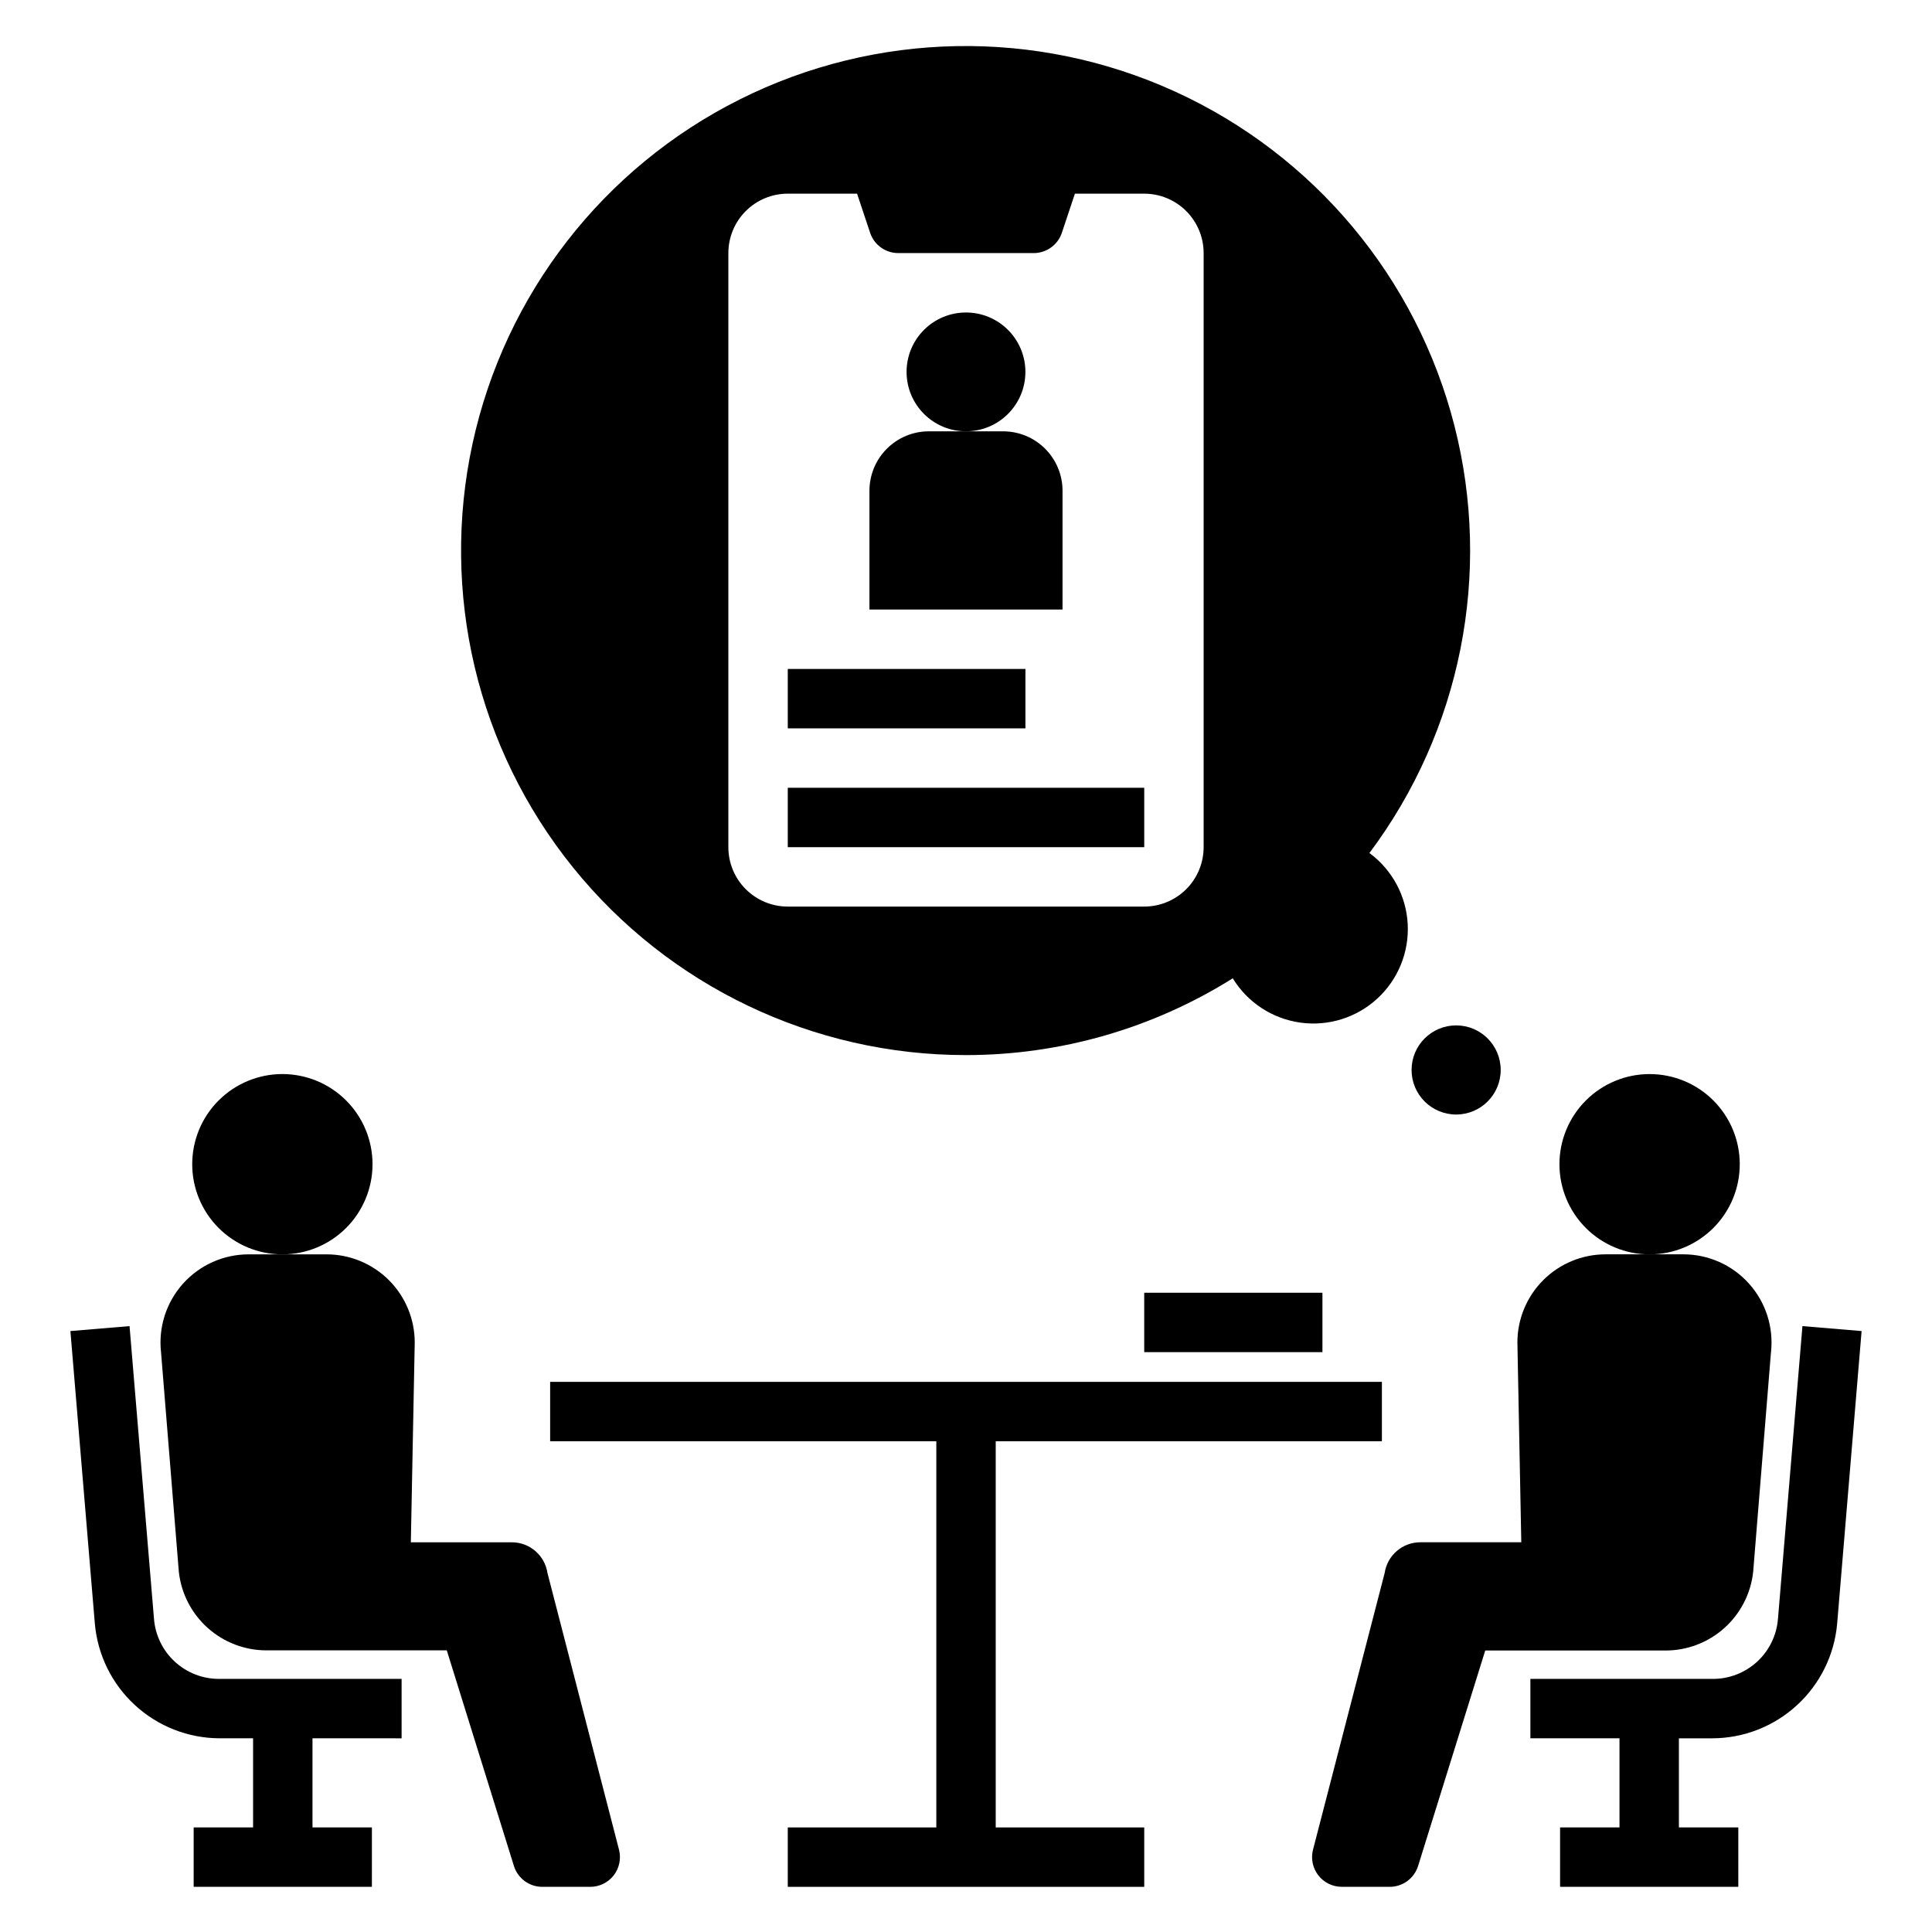
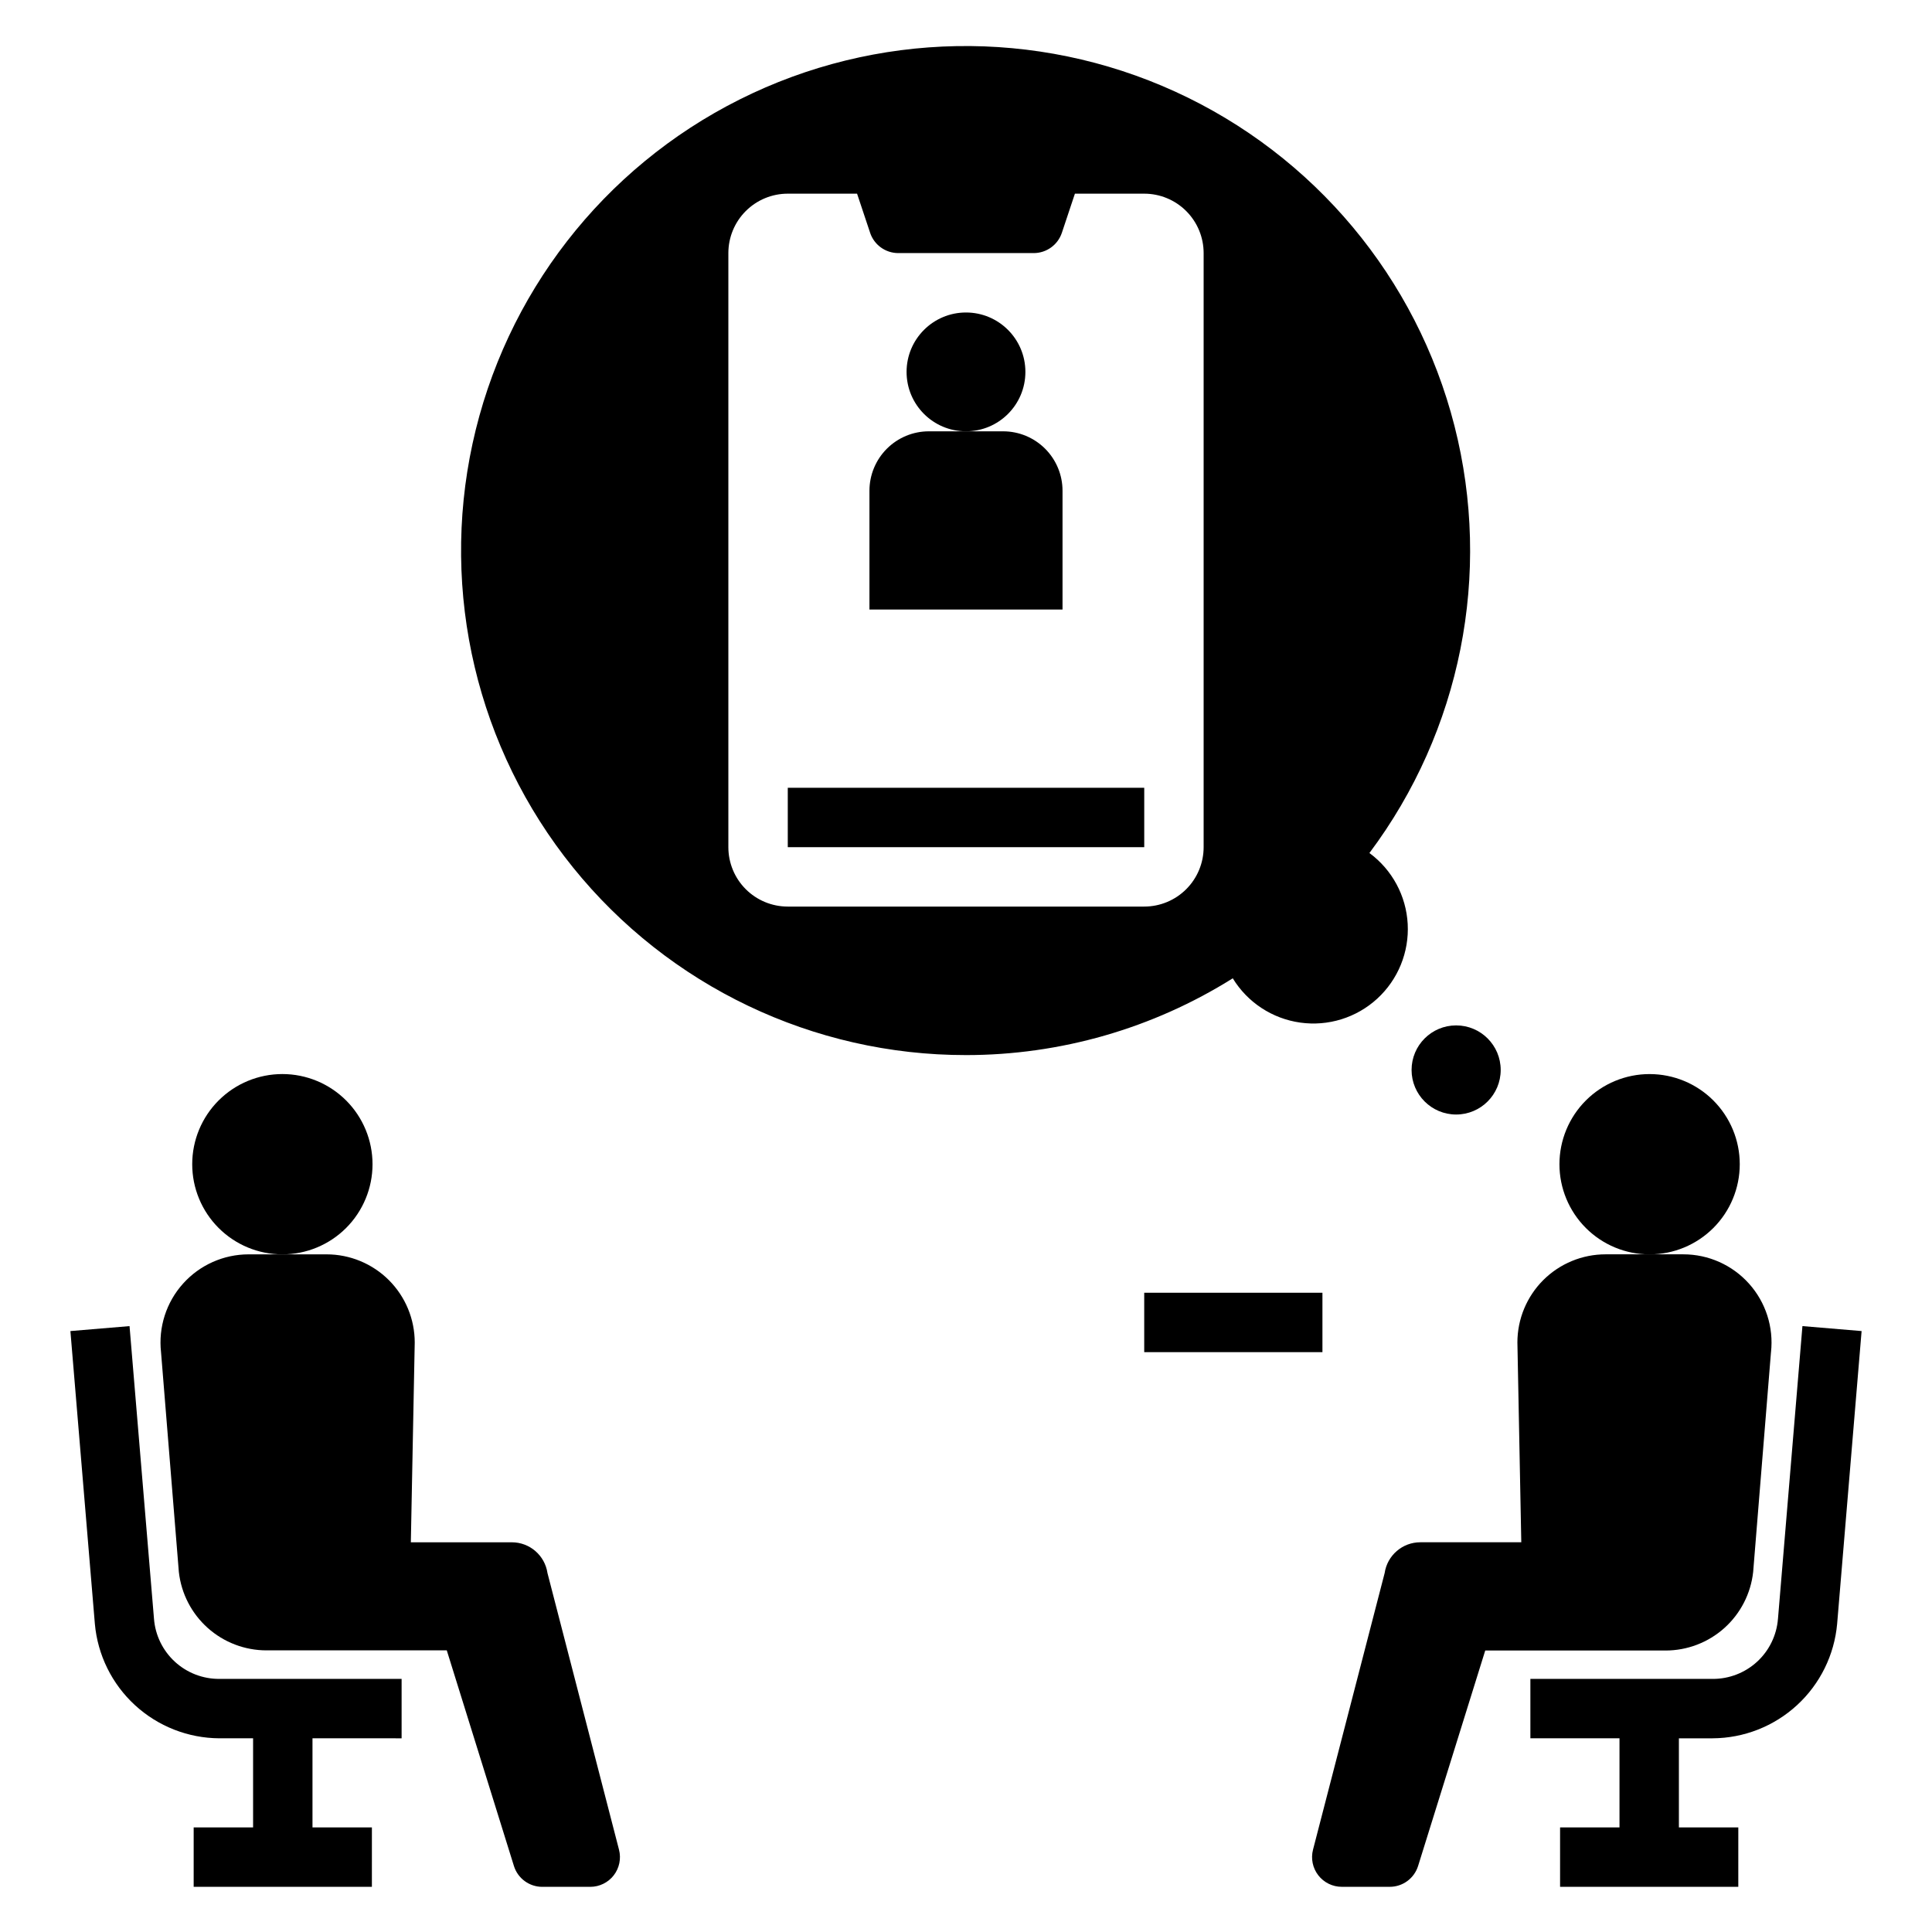
<svg xmlns="http://www.w3.org/2000/svg" fill="#000000" width="800px" height="800px" version="1.1" viewBox="144 144 512 512">
  <g>
-     <path d="m352.77 628.29v15.742h94.465v-15.742h-39.359v-102.34h102.34v-15.742h-220.42v15.742h102.34v102.34z" />
    <path d="m541.7 427.55c0 6.519-5.285 11.809-11.809 11.809-6.519 0-11.809-5.289-11.809-11.809 0-6.523 5.289-11.809 11.809-11.809 6.523 0 11.809 5.285 11.809 11.809" />
-     <path d="m447.23 486.59h47.23v15.742h-47.23z" />
+     <path d="m447.23 486.59h47.23v15.742h-47.23" />
    <path d="m581.16 428.64c-6.336 0-12.414 2.519-16.895 7s-6.996 10.559-6.996 16.895 2.519 12.414 7 16.895c4.481 4.481 10.559 6.996 16.898 6.996 6.336-0.004 12.414-2.523 16.891-7.004 4.481-4.481 6.996-10.559 6.996-16.898 0-6.336-2.519-12.41-7-16.891-4.481-4.481-10.559-6.992-16.895-6.992z" />
    <path d="m590.11 476.41h-20.617c-6.199 0-12.141 2.461-16.523 6.84-4.379 4.383-6.844 10.324-6.844 16.523l1.031 52.945h-26.766 0.004c-4.734 0.004-8.754 3.473-9.449 8.156l-18.984 73.312c-0.609 2.356-0.094 4.863 1.398 6.789 1.488 1.922 3.785 3.051 6.219 3.051h12.707c3.441 0.004 6.484-2.227 7.519-5.512l17.797-57.113h47.773v0.004c5.758 0 11.312-2.125 15.602-5.965 4.285-3.844 7.004-9.133 7.629-14.859l4.723-58.254 0.004 0.004c0.727-6.602-1.391-13.203-5.824-18.148-4.43-4.949-10.758-7.773-17.398-7.773z" />
    <path d="m597.87 604.67c8.289-0.043 16.266-3.18 22.367-8.793 6.102-5.613 9.891-13.305 10.625-21.562l6.481-77.57-15.68-1.316-6.481 77.57-0.004 0.004c-0.34 4.348-2.312 8.41-5.523 11.363-3.211 2.953-7.422 4.582-11.785 4.559h-48.305v15.742h23.617v23.617l-15.746 0.004v15.742h47.23l0.004-15.742h-15.746v-23.617z" />
    <path d="m194.94 452.52c-0.004 6.34 2.512 12.418 6.992 16.898 4.481 4.481 10.555 7 16.895 7.004 6.336 0 12.414-2.516 16.895-6.996 4.481-4.481 7-10.559 7-16.895s-2.516-12.414-6.996-16.895c-4.481-4.481-10.559-7-16.895-7-6.336 0-12.41 2.516-16.891 6.996-4.481 4.477-7 10.555-7 16.887z" />
    <path d="m280.2 638.52c1.031 3.285 4.074 5.516 7.516 5.512h12.707c2.434 0 4.731-1.129 6.223-3.051 1.488-1.926 2.004-4.434 1.398-6.789l-18.957-73.312c-0.695-4.684-4.711-8.152-9.445-8.156h-26.766l1.031-52.945c0-6.199-2.461-12.141-6.844-16.523-4.383-4.379-10.324-6.84-16.52-6.84h-20.648c-6.644 0-12.973 2.824-17.402 7.773-4.434 4.945-6.551 11.547-5.82 18.148l4.723 58.254v-0.004c0.637 5.715 3.359 10.992 7.641 14.824 4.285 3.832 9.832 5.953 15.582 5.953h47.781z" />
    <path d="m250.43 604.67v-15.746h-48.301c-4.367 0.027-8.578-1.602-11.793-4.555-3.211-2.957-5.188-7.016-5.527-11.367l-6.481-77.57-15.672 1.312 6.481 77.57c0.73 8.258 4.519 15.949 10.621 21.562 6.102 5.613 14.078 8.75 22.371 8.793h8.941v23.617h-15.746v15.742h47.23l0.004-15.742h-15.746v-23.617z" />
    <path d="m425.58 274.05c0-4.176-1.656-8.18-4.609-11.133-2.953-2.953-6.957-4.613-11.133-4.613h-19.68c-4.176 0-8.184 1.66-11.133 4.613-2.953 2.953-4.613 6.957-4.613 11.133v31.488h51.168z" />
    <path d="m415.74 242.56c0 8.695-7.047 15.742-15.742 15.742s-15.746-7.047-15.746-15.742c0-8.695 7.051-15.746 15.746-15.746s15.742 7.051 15.742 15.746" />
    <path d="m400 423.61c25.008 0 49.512-7.051 70.695-20.348 3.902 6.387 10.457 10.691 17.867 11.734 7.41 1.047 14.898-1.277 20.414-6.336 5.516-5.059 8.48-12.316 8.078-19.789-0.398-7.473-4.121-14.375-10.145-18.812 24.254-32.387 32.539-74.008 22.535-113.21-10.004-39.203-37.219-71.77-74.023-88.574-36.805-16.801-79.242-16.035-115.41 2.086-36.176 18.117-62.199 51.645-70.781 91.184-8.582 39.539 1.199 80.836 26.609 112.32 25.406 31.488 63.703 49.777 104.16 49.742zm-62.977-212.54c0-4.176 1.656-8.18 4.609-11.133 2.953-2.953 6.957-4.613 11.133-4.613h18.367l3.457 10.359h-0.004c1.074 3.219 4.082 5.387 7.473 5.387h35.879c3.391 0 6.402-2.168 7.473-5.387l3.453-10.359h18.367c4.176 0 8.18 1.66 11.133 4.613s4.613 6.957 4.613 11.133v157.44c0 4.176-1.66 8.18-4.613 11.133s-6.957 4.609-11.133 4.609h-94.465c-4.176 0-8.18-1.656-11.133-4.609-2.953-2.953-4.609-6.957-4.609-11.133z" />
-     <path d="m352.77 321.28h62.977v15.742h-62.977z" />
    <path d="m352.77 352.77h94.465v15.742h-94.465z" />
  </g>
</svg>